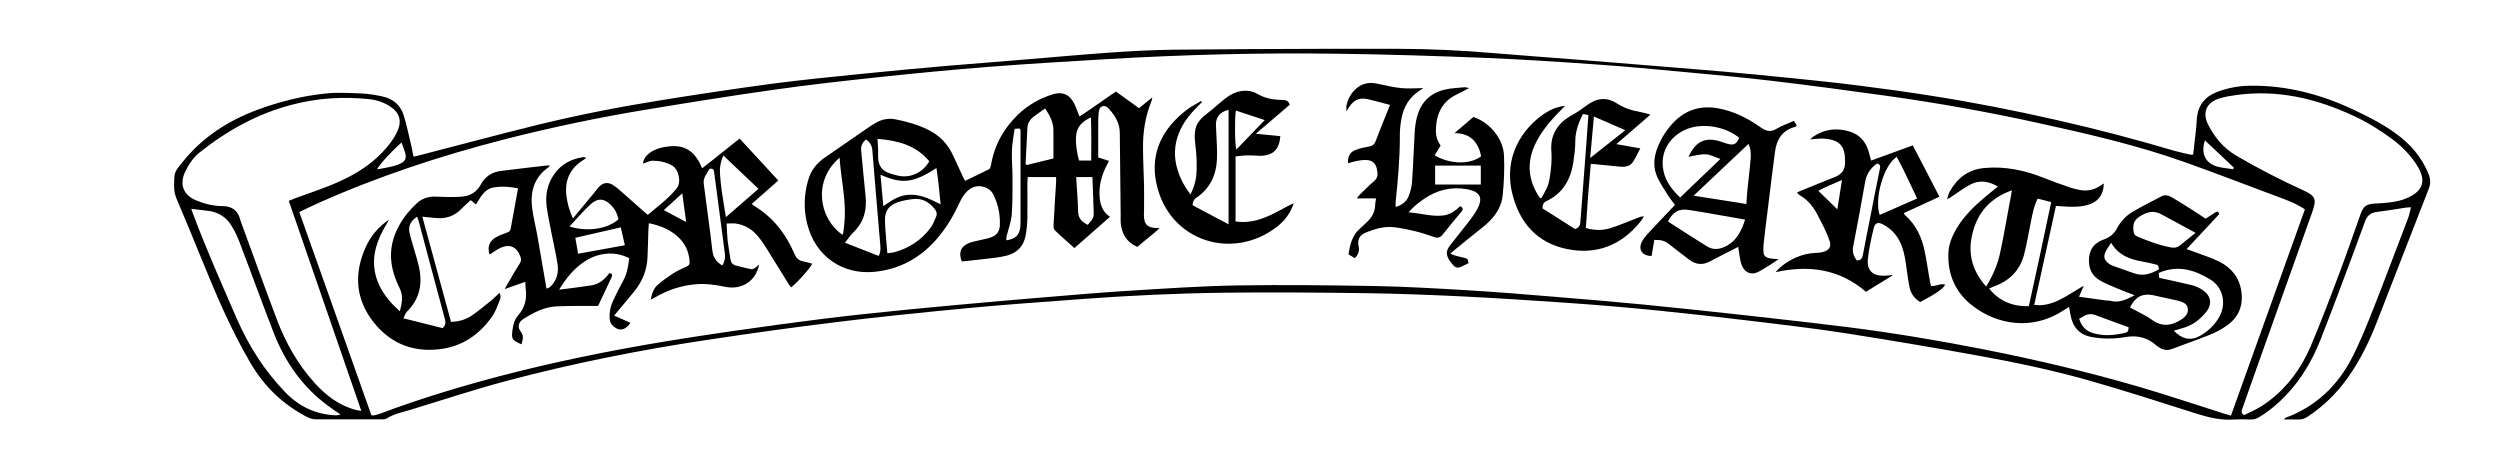
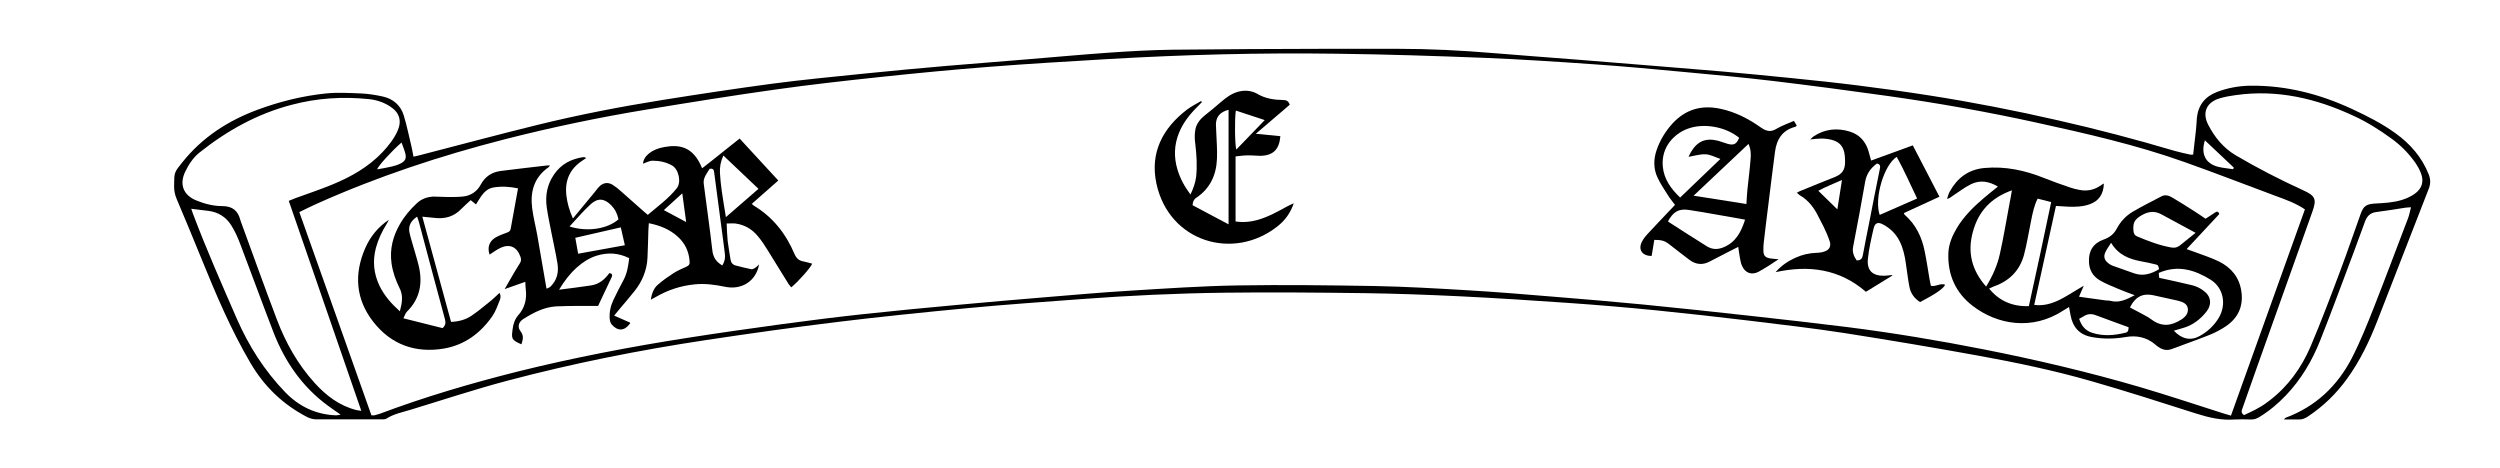
<svg xmlns="http://www.w3.org/2000/svg" viewBox="0 0 168 31.48" data-name="Capa 1" id="uuid-c0edbb07-f23e-4b1e-bb41-016999c2cd3f">
  <path d="M27.79,10.53c.17-.04,.3-.07,.42-.1,2.64-.68,5.27-1.39,7.92-2.04,2.77-.68,5.56-1.22,8.38-1.67,2.44-.39,4.89-.76,7.34-1.09,2.05-.27,4.12-.47,6.18-.68,1.89-.19,3.78-.37,5.67-.53,1.76-.15,3.52-.28,5.28-.43,1.84-.15,3.68-.32,5.52-.45,1.43-.1,2.86-.18,4.29-.2,3.4-.04,6.8-.05,10.2-.06,1.65,0,3.29,0,4.94,0,2.16,0,4.31,.11,6.45,.29,1.88,.16,3.76,.29,5.64,.44,1.81,.14,3.63,.29,5.44,.44,1.41,.12,2.83,.23,4.24,.35,1.57,.14,3.14,.29,4.71,.45,1.5,.15,3.01,.31,4.51,.5,1.59,.2,3.18,.42,4.77,.67,2.88,.45,5.74,1.01,8.58,1.66,2.65,.6,5.27,1.29,7.87,2.06,.35,.1,.7,.17,1.05,.25,.05,.01,.1,0,.19,0,.06-.56,.13-1.11,.19-1.67,.03-.27,.04-.53,.06-.8,.09-.86,.55-1.43,1.35-1.74,.72-.27,1.46-.41,2.23-.42,2.41-.03,4.69,.56,6.86,1.57,1.01,.47,2,.97,2.9,1.62,1,.72,1.78,1.61,2.24,2.77,.13,.33,.13,.64,0,.97-1.16,2.96-2.3,5.93-3.46,8.89-.53,1.36-1.16,2.67-2.02,3.86-.73,1.02-1.62,1.88-2.67,2.57-.19,.12-.37,.19-.6,.18-.3-.01-.61,0-.99,0,.09-.08,.1-.11,.13-.12,2.02-.75,3.48-2.14,4.45-4.02,.56-1.09,1.02-2.24,1.47-3.38,.79-2,1.54-4.02,2.31-6.03,.08-.21,.11-.43,.19-.71-.17,.01-.29,.01-.4,.03-.65,.1-1.29,.21-1.94,.29-.4,.05-.62,.28-.75,.63-.25,.69-.5,1.38-.76,2.07-.75,1.98-1.47,3.96-2.25,5.92-.54,1.36-1.28,2.62-2.3,3.69-.54,.57-1.13,1.06-1.8,1.47-.18,.11-.36,.17-.57,.16-.36-.01-.72-.02-1.08,0-.9,.07-1.74-.13-2.59-.4-2.35-.75-4.71-1.51-7.09-2.19-2.48-.71-5.01-1.24-7.55-1.7-2.97-.54-5.95-1.04-8.94-1.51-2.14-.33-4.29-.58-6.44-.84-2.07-.25-4.15-.48-6.22-.69-2.01-.2-4.02-.37-6.04-.51-2.4-.17-4.81-.32-7.21-.44-2.12-.1-4.25-.18-6.38-.21-3.14-.04-6.29-.07-9.43-.03-3.21,.04-6.42,.19-9.62,.43-2.52,.19-5.04,.36-7.56,.6-2.96,.28-5.91,.58-8.86,.94-2.93,.36-5.86,.77-8.78,1.21-4.51,.68-8.98,1.57-13.39,2.74-2.19,.58-4.35,1.3-6.53,1.96-.53,.16-1.09,.27-1.57,.58-.09,.06-.23,.05-.35,.05-1.46,0-2.92,0-4.38,0-.19,0-.4-.06-.57-.14-1.64-.84-2.91-2.06-3.84-3.65-1.31-2.23-2.32-4.61-3.29-7-.54-1.34-1.1-2.67-1.66-4-.13-.3-.19-.6-.18-.93,.01-.87,0-.87,.55-1.55,1.34-1.68,3.07-2.8,5.07-3.54,1.49-.55,3.02-.93,4.59-1.09,.78-.08,1.58-.03,2.36,0,.48,.02,.96,.1,1.43,.2,.71,.15,1.22,.59,1.43,1.27,.22,.71,.36,1.45,.54,2.18,.04,.18,.07,.36,.12,.61Zm-7.67,3.74c1.62,4.57,3.24,9.11,4.84,13.64,.09,0,.15,0,.2,0,.12-.03,.23-.06,.35-.1,3.03-1.14,6.13-2.05,9.27-2.84,3.78-.94,7.6-1.67,11.44-2.27,2.11-.33,4.23-.63,6.35-.92,1.84-.25,3.69-.48,5.53-.68,2.03-.22,4.07-.41,6.11-.6,2.02-.19,4.05-.36,6.08-.53,1.85-.15,3.71-.32,5.56-.43,2.44-.15,4.89-.32,7.33-.36,3.06-.05,6.13-.01,9.19,.04,2.06,.04,4.12,.16,6.17,.28,2,.12,4,.28,6,.45,1.95,.16,3.89,.32,5.84,.51,2.44,.24,4.87,.5,7.3,.77,2.15,.24,4.31,.48,6.46,.75,3.08,.39,6.14,.9,9.18,1.5,3.53,.7,7.03,1.52,10.48,2.53,1.87,.55,3.72,1.17,5.58,1.76,.17,.05,.35,.1,.54,.16,1.67-4.65,3.32-9.26,4.97-13.86-.62-.42-1.28-.65-1.93-.89-2.05-.76-4.1-1.56-6.16-2.29-3.26-1.16-6.62-1.92-9.99-2.66-3.29-.72-6.61-1.31-9.95-1.78-2.57-.36-5.14-.7-7.72-1.01-1.94-.23-3.88-.41-5.83-.59-2.06-.19-4.13-.39-6.2-.53-2.43-.17-4.86-.33-7.29-.43-3.34-.13-6.69-.24-10.03-.28-5.11-.07-10.22,.06-15.33,.36-2.66,.16-5.32,.31-7.97,.52-2.47,.19-4.93,.43-7.39,.69-2.34,.25-4.68,.51-7.01,.84-2.86,.4-5.71,.86-8.56,1.33-3.23,.53-6.44,1.2-9.61,2.01-4.33,1.11-8.57,2.51-12.65,4.34-.39,.17-.77,.37-1.17,.56Zm-.7-.78c.18-.07,.31-.13,.45-.18,.82-.3,1.64-.57,2.44-.9,1.27-.52,2.46-1.19,3.41-2.2,.39-.42,.75-.87,.99-1.4,.31-.69,.14-1.25-.5-1.66-.43-.28-.92-.44-1.43-.49-1.75-.18-3.47-.07-5.17,.38-2.31,.6-4.34,1.73-6.19,3.2-.44,.35-.74,.81-.98,1.31-.4,.85-.11,1.57,.75,1.92,.56,.23,1.15,.38,1.75,.38,.68,0,1.05,.31,1.21,.93,.01,.05,.03,.1,.05,.15,.8,2.18,1.58,4.37,2.41,6.55,.59,1.56,1.4,3,2.53,4.25,.78,.86,1.67,1.54,2.82,1.83,.09,.02,.17,.03,.32,.05-1.63-4.72-3.24-9.39-4.87-14.1Zm131.37,14.41c.33-.16,.68-.31,1-.5,.26-.14,.5-.31,.73-.49,1.24-.95,2.13-2.19,2.74-3.6,.72-1.69,1.37-3.42,2.02-5.15,.47-1.25,.9-2.52,1.35-3.77,.19-.54,.38-.67,.94-.71,.32-.02,.64-.03,.96-.07,.62-.07,1.21-.22,1.73-.58,.5-.35,.65-.84,.42-1.41-.09-.23-.22-.46-.36-.67-.45-.64-.99-1.19-1.63-1.65-.8-.58-1.64-1.11-2.54-1.52-2.51-1.17-5.12-1.78-7.9-1.39-.36,.05-.72,.11-1.06,.21-.91,.26-1.23,.96-.79,1.8,.43,.83,1.01,1.54,1.83,2.03,1.47,.87,3,1.65,4.55,2.36,.82,.37,.91,.6,.61,1.44-1.26,3.54-2.52,7.07-3.78,10.61-.31,.87-.61,1.74-.92,2.61-.06,.16-.11,.31,.12,.45ZM12.85,14.03c.05,.14,.08,.24,.12,.34,.9,2.39,1.93,4.72,2.95,7.06,.8,1.83,1.86,3.49,3.25,4.93,.93,.96,2.06,1.5,3.41,1.55,.08,0,.17-.02,.31-.05-.33-.23-.61-.41-.87-.61-1.71-1.26-2.87-2.94-3.63-4.89-.77-1.99-1.5-4-2.26-6-.16-.42-.35-.84-.59-1.22-.35-.56-.88-.89-1.54-.97-.37-.05-.74-.09-1.15-.14Zm137.22-2.66l.04-.11c-.64-.6-1.28-1.21-1.94-1.83-.29,.92,.04,1.56,.89,1.78,.33,.08,.68,.11,1.01,.16Zm-123.08-1.8c-.69,.6-1.54,1.54-1.65,1.81,.34-.06,.67-.11,.99-.19,.21-.05,.41-.11,.6-.21,.3-.15,.39-.34,.31-.66-.06-.24-.16-.47-.26-.75Z" />
  <path d="M31.99,13.74c-.14-.11-.24-.19-.36-.29-.21,.2-.43,.38-.62,.58-.5,.53-1.12,.7-1.83,.61-.25-.03-.5-.05-.8-.08,.65,2.38,1.29,4.71,1.93,7.07,.51-.02,.97-.14,1.37-.41,.42-.28,.81-.61,1.21-.93,.23-.18,.44-.39,.68-.61,.1,.18,.07,.34,.02,.48-.15,.37-.28,.76-.5,1.08-.79,1.14-1.86,1.94-3.24,2.18-1.93,.33-3.57-.26-4.77-1.8-1.18-1.51-1.3-3.21-.53-4.96,.34-.77,.86-1.41,1.58-1.89-.04,.08-.08,.17-.13,.25-.32,.51-.58,1.05-.74,1.64-.23,.88-.15,1.72,.24,2.54,.32,.66,.79,1.2,1.37,1.72,.15-.56,.24-1.06-.02-1.56-.26-.53-.46-1.08-.54-1.67-.13-.94,.09-1.81,.56-2.62,.3-.53,.69-.99,1.13-1.4,.31-.3,.7-.44,1.13-.46,.33,0,.67,.03,1,.03,.35,0,.7,0,1.04-.04,.5-.07,.9-.35,1.14-.8,.29-.54,.74-.83,1.33-.91,1.03-.13,2.07-.25,3.11-.37,.06,0,.12,0,.21,0-.05,.06-.07,.1-.1,.12-.97,.68-1.24,1.64-1.1,2.75,.08,.62,.24,1.23,.35,1.85,.2,1.12,.38,2.24,.58,3.36,0,.05,.02,.1,.04,.2,.09-.04,.18-.07,.24-.12,.46-.43,.59-.99,.49-1.58-.11-.69-.27-1.36-.4-2.04-.11-.58-.24-1.15-.32-1.73-.11-.79,.03-1.55,.5-2.22,.47-.68,1.14-1.03,1.95-1.15,.06,0,.12,0,.2,.06-.07,.05-.14,.1-.22,.15-.86,.55-1.23,1.34-1.11,2.36,.06,.52,.2,1.02,.44,1.55,.51-.62,1-1.21,1.48-1.79,.1-.12,.19-.26,.31-.37,.26-.25,.57-.29,.88-.1,.18,.11,.35,.25,.51,.39,.52,.46,1.04,.92,1.56,1.38,.09,.08,.18,.15,.29,.25,.68-.58,1.4-1.1,1.95-1.79,.32-.4,.13-1.28-.32-1.53-.4-.23-.86-.32-1.31-.32-.21,0-.43,.13-.64,.2,.03-.51,.59-.98,1.44-1.12,.91-.16,1.92-.11,2.53,1.43,.85-.65,1.65-1.32,2.52-2,.86,.94,1.72,1.87,2.6,2.82-.6,.53-1.18,1.04-1.78,1.57,.05,.04,.08,.08,.12,.11,1.29,.77,2.17,1.89,2.75,3.26,.13,.3,.31,.45,.61,.5,.2,.04,.39,.1,.58,.15-.1,.26-.96,1.23-1.41,1.59-.06-.07-.12-.14-.17-.21-.47-.76-.94-1.53-1.41-2.28-.21-.34-.43-.68-.69-.98-.38-.45-.88-.74-1.48-.82-.18-.02-.37,0-.59,0,.02,.42,.03,.81,.07,1.19,.05,.41,.13,.82,.19,1.23,.03,.21,.15,.35,.34,.4,.35,.09,.7,.18,1.05,.25,.08,.02,.18-.04,.25-.08,.1-.06,.18-.15,.28-.24-.2,1.12-1.17,1.74-2.3,1.5-.67-.14-1.34-.23-2.03-.16-.92,.09-1.78,.37-2.58,.83-.1,.06-.21,.11-.37,.2,.07-.42,.2-.77,.48-1.01,.33-.29,.69-.54,1.06-.78,.27-.17,.57-.3,.86-.43,.18-.08,.23-.18,.21-.37-.05-.66-.31-1.21-.8-1.65-.54-.49-1.19-.75-1.94-.9-.01,.17-.02,.33-.03,.48-.02,.61-.03,1.23-.06,1.84-.04,.84-.35,1.59-.87,2.24-.32,.41-.67,.8-1,1.2-.11,.13-.22,.27-.37,.45,.39,.17,.73,.32,1.07,.47,0,.03,0,.07-.02,.08-.36,.49-.81,.51-1.21,.05-.09-.1-.13-.26-.14-.4-.03-.43,.06-.85,.25-1.25,.21-.45,.44-.89,.67-1.32,.25-.46,.33-.96,.39-1.49-.72-.36-1.45-.4-2.21-.16-.49,.16-.92,.44-1.3,.78-.47,.42-.85,.91-1.2,1.5,.76-.1,1.46-.18,2.16-.29,.53-.08,.92-.41,1.22-.83,.16,.04,.23,.1,.16,.26-.31,.65-.61,1.3-.92,1.95-.38,0-.74,0-1.1,0-.57,0-1.15,0-1.72,.03-.83,.05-1.54,.43-2.22,.86-.32,.21-.39,.54-.16,.83,.23,.3,.14,.56,.05,.86-.71-.3-.67-.41-.59-1.04,.04-.33,.15-.66,.38-.92,.45-.51,.58-1.1,.5-1.75-.02-.14-.02-.29-.03-.49-.45,.16-.87,.31-1.39,.49,.16-.28,.27-.47,.38-.66,.21-.36,.41-.72,.64-1.07,.1-.15,.1-.29,.04-.45-.23-.66-.73-.89-1.36-.58-.25,.12-.48,.29-.71,.44-.16-.44-.04-.88,.37-1.13,.25-.15,.53-.25,.8-.35,.15-.05,.23-.12,.25-.27,.16-.89,.32-1.78,.49-2.7-.57-.12-1.11-.15-1.65-.06-.37,.06-.62,.3-.83,.59-.11,.16-.21,.34-.34,.54Zm-3.98,.83c-.4,.28-.59,.61-.49,1.07,.04,.17,.08,.34,.13,.5,.16,.58,.35,1.15,.49,1.73,.27,1.15,.09,2.2-.79,3.07-.1,.1-.15,.26-.24,.45,.92,.23,1.78,.45,2.63,.66,.21-.19,.22-.37,.16-.6-.59-2.16-1.16-4.33-1.74-6.5-.03-.12-.08-.24-.13-.39Zm22.96-1.88c-.79-.75-1.56-1.48-2.36-2.24-.19,.41-.25,.79-.23,1.18,.02,.4,.07,.8,.12,1.19,.08,.57,.18,1.15,.28,1.77,.74-.64,1.45-1.26,2.19-1.9Zm-2.43,5.15c.16-.26,.21-.51,.17-.79-.02-.19-.05-.37-.07-.56-.22-1.64-.44-3.28-.65-4.92-.02-.19-.1-.26-.3-.23-.18,.31-.45,.6-.4,1,.19,1.5,.41,2.99,.58,4.49,.05,.46,.26,.77,.67,1.01Zm-10.27-2.62c1.23,.39,2.58,.15,3.29-.48-.07-.36-.22-.67-.48-.94-.45-.46-.89-.52-1.37-.09-.5,.45-.93,.97-1.44,1.51Zm3.44,.06c-1.03,.23-2.02,.46-3.05,.7,.07,.37,.12,.71,.19,1.07,1.06-.19,2.08-.38,3.14-.57-.09-.41-.18-.78-.27-1.19Zm4.13-2.28c-.45,.41-.83,.75-1.23,1.12,.52,.28,.97,.52,1.5,.8-.09-.67-.17-1.24-.26-1.92Z" />
-   <path d="M74.96,6.13c.52,.37,1.04,.75,1.58,1.14,.28-.23,.55-.45,.9-.73-.04,.15-.04,.22-.07,.28-.4,.99-.57,2.03-.56,3.1,0,.84,.05,1.68,.07,2.53,.01,.57,0,1.15,0,1.72,0,.05,0,.11-.01,.16-.02,.77,.21,1.01,1.06,1-.51,.47-1.02,.84-1.5,1.26-.73-.31-1.05-.88-1.12-1.62-.01-.16,0-.32,0-.48-.02-1.85-.04-3.69-.06-5.54,0-.63-.28-1.13-.68-1.58-.12-.14-.27-.29-.48-.23-.21,.06-.24,.27-.26,.46-.02,.21-.03,.43-.03,.64,0,.77,0,1.55,0,2.34,.25,.08,.47,.15,.72,.23-.07,.13-.12,.23-.17,.34-.32,.63-.5,1.3-.46,2.01,.03,.54,.17,1.06,.7,1.41-.8,.7-1.58,1.39-2.39,2.1-.45-.41-.9-.79-1.32-1.2-.08-.07-.09-.24-.08-.36,.05-.96,.11-1.92,.17-2.88,0-.1,0-.21,0-.33h-1.91c0,.14-.02,.28-.02,.42,0,.78,.01,1.55,0,2.33-.01,.41-.05,.83-.13,1.23-.14,.67-.56,1.11-1.23,1.29-.26,.07-.52,.11-.79,.15-.68,.08-1.35,.15-2.03,.23-.08,0-.16,.01-.23,.02-.23-.59-.07-1.02,.49-1.24,.25-.1,.51-.13,.77-.2,.25-.06,.5-.1,.73-.19,.36-.13,.56-.41,.57-.8,.03-.74-.12-1.44-.45-2.09-.26-.52-1.05-.7-1.53-.37-.34,.23-.56,.57-.73,.94-.42,.92-.93,1.77-1.61,2.53-1.11,1.24-2.5,1.97-4.15,2.12-2.03,.19-3.94-.98-4.49-3.28-.23-.95-.2-1.91,.07-2.86,.18-.65,.57-1.17,1.14-1.55,.91-.62,1.8-1.25,2.71-1.87,.23-.16,.46-.32,.71-.46,.41-.24,.86-.32,1.32-.23,.76,.15,1.51,.36,2.21,.71,.72,.36,1.26,.9,1.61,1.62,.24,.49,.46,1,.69,1.49,.04,.1,.1,.19,.17,.31,.54-.26,1.07-.51,1.59-.77,.07-.04,.12-.17,.14-.26,.22-1.34,.84-2.47,1.81-3.41,.68-.65,1.47-1.11,2.37-1.38,.6-.18,1.07,0,1.38,.56,.12,.21,.19,.44,.28,.66,.03,.07,.06,.15,.11,.28,.85-.54,1.63-1.14,2.47-1.69Zm-15.33,10.89c.19-.03,.31-.03,.43-.06,1.01-.27,1.85-.81,2.48-1.66,.16-.22,.26-.49,.37-.75,.08-.19,.02-.36-.11-.52-.35-.43-.78-.7-1.35-.66-.37,.03-.74,.1-1.09,.21-.63,.21-.91,.59-.89,1.26,.02,.7,.1,1.4,.16,2.16Zm-1.43-7.65c-.25,.2-.36,.43-.33,.74,.1,1,.18,2,.29,2.99,.11,.96-.08,1.8-.8,2.5-.21,.2-.37,.45-.58,.71,.79,.31,1.53,.6,2.27,.89,.17-.32,.11-.62,.09-.91-.17-2.07-.36-4.13-.52-6.2-.03-.33-.17-.54-.43-.72Zm.77-.03c.02,.29,.03,.5,.04,.71,0,.19,0,.37,0,.56,.02,.53,.28,.88,.78,1.04,.19,.06,.38,.12,.58,.16,.82,.17,1.63-.2,2.08-.97-.9-1.09-2.14-1.4-3.49-1.51Zm11.26-2.05c-.25,.18-.49,.35-.73,.52-.28,.2-.44,.46-.46,.8-.04,.8-.08,1.6-.12,2.39,0,.02,.03,.04,.06,.09,.59-.14,1.19-.29,1.81-.44,0-.67,0-1.29,0-1.92-.01-.54-.25-.99-.56-1.44Zm-11.06,4.46c.06,.72,.12,1.39,.19,2.11,.14-.1,.23-.17,.33-.23,.34-.24,.7-.43,1.12-.51,.65-.11,1.24,.06,1.82,.33,.18,.08,.35,.17,.58,.28-.08-.85-.16-1.64-.28-2.44-1.64,1.08-2.4,1.04-3.75,.46Zm-2.75-1.15c-1.76,1.48-1.45,4.02,.19,5.18,.02-.05,.05-.1,.06-.14,.04-.36,.09-.72,.1-1.08,.05-1.32-.26-2.6-.35-3.96Zm11.76-1.94c-.06,.5-.17,.99-.18,1.47-.02,.6,.04,1.2,.04,1.8,0,.83,.01,1.66-.05,2.48-.04,.5-.23,.99-.35,1.48-.02,.08-.01,.17-.02,.26,.63-.09,.89-.35,.95-.93,.01-.15,.01-.29,.01-.44,0-1.32,0-2.65,0-3.97,0-.67,0-1.34,0-2,0-.05-.02-.1-.04-.17-.11,0-.21,0-.36,.02Zm4.14,3.25c.05,.79,.11,1.55,.13,2.31,.01,.46,.26,.7,.65,.89,.17-.22,.4-.41,.4-.72-.02-.82-.06-1.64-.09-2.49h-1.08Zm.19-1.12h.82c0-.96,.02-1.91-.02-2.9-.59,.27-.95,.63-1,1.25-.04,.56,.06,1.11,.2,1.65Z" />
  <path d="M148.23,14.69c.22-.15,.43-.28,.64-.42,.12-.08,.2-.06,.27,.11-.71,.76-1.44,1.54-2.2,2.36,.19,.07,.34,.12,.48,.17,.57,.22,1.17,.4,1.71,.67,.82,.41,1.36,1.07,1.49,2.01,.14,.97-.2,1.74-.99,2.3-.36,.25-.76,.46-1.16,.62-.83,.33-1.68,.62-2.51,.94-.34,.13-.63,.06-.91-.13-.08-.05-.15-.11-.22-.17-.58-.49-1.26-.63-1.99-.5-.76,.13-1.51,.14-2.27,0-.83-.15-1.28-.66-1.43-1.47-.03-.17-.06-.34-.1-.55-.14,.08-.25,.15-.36,.22-2.12,1.4-4.48,.96-6.11-.29-1.15-.88-1.7-2.1-1.64-3.57,.03-.6,.26-1.14,.56-1.65,.49-.82,1.16-1.47,1.87-2.07,.28-.24,.58-.47,.9-.73-.6-.36-1.2-.46-1.81-.16-.43,.21-.81,.51-1.21,.77-.12,.08-.22,.18-.4,.22,.06-.17,.1-.36,.19-.51,.51-.91,1.25-1.47,2.32-1.57,1.41-.13,2.74,.16,4.03,.68,.57,.23,1.15,.43,1.73,.63,.2,.07,.41,.12,.62,.16,.49,.1,.96,.02,1.38-.26,.08-.06,.17-.11,.27-.17-.02,.72-.34,1.18-.96,1.4-.46,.16-.94,.18-1.43,.16-.27-.01-.53-.03-.83-.05-.49,2.22-.97,4.42-1.46,6.65,.61,.08,1.16-.08,1.68-.33,.41-.2,.79-.45,1.18-.68,.13-.08,.27-.16,.47-.28-.12,.28-.21,.49-.32,.74,.62,.09,1.21,.17,1.8,.25,.11,.01,.22,0,.32,.03,.58,.15,1.07-.09,1.62-.38-.43-.16-.81-.3-1.18-.46-.39-.17-.79-.32-1.16-.54-.45-.26-.71-.68-.73-1.22-.04-.75,.28-1.27,.98-1.52,.4-.14,.69-.36,.89-.74,.25-.47,.61-.86,1.07-1.13,.63-.37,1.29-.7,1.94-1.04,.27-.14,.53-.03,.76,.11,.47,.28,.93,.57,1.4,.87,.26,.16,.51,.34,.78,.52Zm-14.76,4.56c.44-.71,.75-1.42,.92-2.18,.25-1.11,.43-2.23,.64-3.34,.06-.29,.11-.59,.17-.94-1.4,.5-2.25,1.41-2.62,2.78-.38,1.37-.09,2.58,.89,3.69Zm3.46-5.9c-.25,.49-.34,.99-.44,1.48-.16,.77-.28,1.55-.48,2.31-.29,1.05-.99,1.75-2.03,2.11-.1,.04-.2,.09-.31,.14,.64,.81,1.57,1.23,2.67,1.18,.51-2.32,1.01-4.64,1.5-6.99-.33-.09-.61-.16-.9-.23Zm9.15,8.87c.52,.56,1.12,.7,1.72,.37,.54-.29,.98-.7,1.3-1.23,.53-.89,.33-2.01-.54-2.56-1.06-.66-2.21-1.02-3.49-.46,0,.11,.02,.22,.03,.33,.76,.17,1.5,.32,2.22,.5,.27,.07,.53,.19,.75,.36,.52,.37,.59,.93,.19,1.43-.42,.52-.93,.91-1.59,1.09-.19,.05-.38,.11-.58,.17Zm1.47-6.57c-.81-.44-1.57-.85-2.33-1.26-.45-.24-.87-.17-1.29,.07-.5,.29-.61,.51-.56,1.07,.02,.18,.08,.29,.25,.36,.74,.31,1.49,.6,2.28,.74,.21,.04,.4,.01,.57-.12,.34-.27,.68-.55,1.08-.87Zm-4.42,5.01c.18,.1,.35,.18,.51,.27,.31,.18,.65,.32,.94,.54,.69,.52,1.34,.43,2.01,0,.28-.18,.48-.42,.43-.75-.05-.32-.34-.42-.61-.5-.03,0-.05-.01-.08-.02-.56-.12-1.12-.25-1.68-.37-.68-.13-1.17,.13-1.51,.82Zm-1.26-4.35c-.16,.26-.3,.44-.39,.64-.14,.3-.06,.54,.2,.74,.08,.06,.18,.13,.27,.16,.49,.18,.98,.35,1.47,.52,.61,.21,1.15,.03,1.67-.28-.06-.27-.06-.28-.27-.33-.31-.08-.62-.14-.94-.2-.79-.15-1.52-.42-2.01-1.24Zm-2.15,5.12c.16,.47,.41,.78,.86,.93,.76,.25,1.5,.18,2.25,0,.18-.04,.21-.17,.21-.37-.73-.27-1.47-.53-2.21-.81-.29-.11-.55-.09-.8,.07-.1,.06-.21,.12-.32,.18Z" />
-   <path d="M91.04,17.35c-.14-.09-.28-.17-.42-.26,.1-.67,.25-1.28,.77-1.73,.15-.13,.29-.27,.44-.41,.34-.31,.56-.68,.58-1.15,0-.14,.04-.29,.06-.47h-1.29c.1-.13,.14-.2,.2-.25,.32-.31,.62-.63,.96-.91,.3-.25,.24-.54,.18-.84-.07-.32-.27-.53-.6-.57-.23-.02-.48,0-.71,.05-.21,.03-.41,.11-.62,.16-.04-.43,.12-.75,.5-.89,.28-.11,.59-.18,.89-.23,.24-.04,.37-.13,.46-.36,.31-.82,.65-1.64,.97-2.44-.51-.13-.99-.27-1.47-.38-.55-.13-.92,.02-1.25,.48-.05,.07-.1,.15-.21,.32,0-.18-.02-.28,0-.37,.1-.46,.31-.85,.67-1.16,.41-.35,.87-.43,1.39-.32,.53,.11,1.07,.24,1.61,.3,.5,.05,1.01,0,1.49,0-.02,.02-.07,.07-.14,.1-.76,.46-1.19,1.14-1.33,2-.07,.39-.11,.8-.1,1.2,0,1.45-.13,2.88-.28,4.32-.01,.1,0,.21,0,.37,.4-.13,.72-.35,.87-.72,.12-.31,.21-.64,.23-.97,.08-1.12,.11-2.24,.18-3.36,.02-.34,.07-.69,.16-1.03,.25-.93,.85-1.54,1.78-1.79,.46-.12,.95-.13,1.43-.18,.06,0,.12,.02,.28,.06-.32,.17-.55,.3-.79,.41-1.04,.48-1.42,1.35-1.44,2.44,0,.37,.1,.71,.32,1.01-.14,.23-.27,.44-.4,.66,1.08,.63,2.43,.61,3.12,.06-.19-1.01-.8-1.57-1.79-1.55,.46-.39,.87-.74,1.27-1.09,1.1,.36,2.01,1.46,2.06,2.59,.04,.89,0,1.79-.09,2.68-.1,.93-.66,1.61-1.38,2.17-.65,.51-1.29,1.04-1.93,1.56-.06,.05-.12,.1-.2,.18,.3,.17,.62,.2,.92,.28,.24,.07,.24,.06,.3,.36-.16,.08-.33,.16-.49,.24-.21,.11-.39,.08-.54-.1-.09-.1-.18-.2-.25-.31-.25-.4-.25-.65,.04-1.03,.38-.5,.79-.98,1.17-1.48,.22-.29,.44-.57,.62-.89,.46-.81,.24-1.24-.68-1.4-1.05-.18-1.99,.06-2.86,.65-.36,.25-.71,.51-1.04,.91,.81,.05,1.54,.3,2.31,.21,.46-.05,.82-.3,1.16-.63,.18,.1,.22,.21,.08,.37-.43,.51-.85,1.03-1.27,1.55-.14,.18-.31,.24-.53,.17-.42-.14-.83-.29-1.26-.39-.48-.12-.96-.22-1.45-.28-.65-.08-1.28,.1-1.88,.34-.48,.19-.62,.49-.51,.99q.08,.39-.25,.73Zm8.47-4.95v-1.27h-3.07v1.27h3.07Z" />
  <path d="M127.16,18.52c-.58,.36-1.15,.71-1.77,1.09-1.78-1.54-3.84-1.81-6.07-1.32,.37-.43,.81-.73,1.31-.96,.45-.21,.93-.32,1.43-.34,.18,0,.38-.03,.55-.09,.33-.11,.46-.37,.34-.7-.11-.33-.25-.65-.4-.96-.1-.22-.23-.42-.33-.64-.29-.6-.67-1.13-1.26-1.47-.07-.04-.12-.1-.21-.18,.11-.06,.2-.11,.29-.14,.74-.3,1.48-.61,2.23-.9,.51-.2,.72-.48,.72-1.03,0-.94-.22-1.52-1.55-1.57-.24,0-.48,.03-.79,.06,.11-.1,.16-.16,.23-.21,.75-.49,1.57-.58,2.42-.32,.65,.2,1.06,.65,1.26,1.3,.06,.2,.11,.41,.18,.65,.94-.34,1.85-.67,2.8-1.02,.6,1.14,1.18,2.28,1.79,3.45-.81,.37-1.59,.73-2.39,1.1,.02,.05,.03,.09,.06,.12,.75,.65,1.15,1.5,1.34,2.45,.13,.63,.22,1.26,.33,1.9,.02,.14,.06,.28,.09,.42,.34,.07,.63-.2,.95-.08-.07,.24-.66,.64-1.68,1.17-.39-.24-.64-.6-.72-1.04-.1-.52-.16-1.06-.24-1.58-.07-.5-.18-1-.41-1.46-.25-.5-.62-.87-1.11-1.13-.34-.19-.55-.12-.64,.25-.16,.69-.32,1.38-.39,2.08-.07,.77,.33,1.13,1.11,1.11,.17,0,.34-.03,.52-.05,0,.02,.01,.04,.02,.06Zm-.84-4.08c.83-.36,1.66-.73,2.51-1.1-.47-.97-.87-1.9-1.37-2.8-.86,.54-1.52,2.79-1.15,3.89Zm-.19-3.45c-.43,.31-.7,.7-.79,1.22-.25,1.46-.53,2.91-.81,4.37-.07,.36,.05,.65,.24,.92,.29,0,.38-.14,.42-.39,.13-.74,.29-1.47,.43-2.2,.23-1.18,.46-2.36,.7-3.53,.04-.19,.06-.35-.2-.39Zm-2.36,1.11c-.58,.26-1.08,.45-1.58,.72,.43,.42,.83,.81,1.28,1.25,.11-.69,.2-1.29,.31-1.97Z" />
  <path d="M120.56,8.14c.07,.11,.13,.2,.18,.29-.03,.04-.06,.08-.09,.09-.87,.22-1.26,.84-1.37,1.68-.16,1.22-.31,2.44-.46,3.66-.1,.8-.2,1.59-.29,2.39-.02,.19-.04,.37-.03,.56,0,.37,.11,.5,.49,.56,.14,.02,.29,.03,.53,.05-.27,.18-.46,.31-.65,.43-.23,.14-.45,.28-.69,.41-.46,.24-.89,.1-1.11-.38-.09-.19-.12-.41-.16-.62-.04-.21-.06-.42-.1-.67-.25,.13-.46,.23-.67,.34-.43,.22-.85,.44-1.28,.66-.47,.24-.91,.18-1.32-.12-.47-.35-.93-.72-1.4-1.08-.29-.22-.51-.27-.97-.27-.06,.36-.12,.72-.18,1.08-.65,0-.93-.44-.64-.98,.09-.17,.22-.34,.35-.48,.48-.52,.97-1.03,1.46-1.55,.13-.14,.25-.27,.4-.42-.17-.23-.34-.43-.48-.66-.24-.38-.5-.76-.69-1.17-.28-.59-.28-1.21-.07-1.84,.23-.68,.6-1.28,1.08-1.81,.88-.95,1.96-1.25,3.21-.98,1,.21,1.89,.67,2.71,1.25,.37,.26,.67,.34,1.07,.09,.35-.21,.75-.34,1.17-.53Zm-7.65,5.13c.91-.87,1.78-1.71,2.7-2.59-.38-.13-.68-.3-.99-.31-.37-.02-.75,.1-1.15,.17,.06-.12,.1-.22,.16-.32,.44-.74,1-.97,1.83-.76,.22,.06,.43,.15,.65,.21,.41,.11,.59,.01,.76-.41-.89-.74-2.39-1.02-3.48-.6-.87,.33-1.77,1.2-1.65,2.53,.08,.85,.54,1.49,1.17,2.09Zm-.82,1.6s.06,.06,.08,.07c.84,.54,1.68,1.08,2.53,1.61,.37,.23,.74,.23,1.14,.06,.83-.35,1.17-1.05,1.43-1.85-1.28-.22-2.52-.46-3.77-.65-.68-.11-1.06,.12-1.41,.76Zm5.27-1.17c.02-.36,.04-.68,.07-.99,.07-.68,.16-1.35,.21-2.03,.03-.32,.02-.65-.14-1.01-1.24,1.17-2.44,2.3-3.69,3.48,1.22,.19,2.37,.37,3.55,.56Z" />
  <path d="M83.02,14.88c.53,.08,1.03,.03,1.52-.11,.7-.2,1.33-.56,1.96-.9,.12-.07,.25-.12,.44-.21-.23,.67-.59,1.15-1.08,1.54-2.97,2.36-7.31,1.06-8.15-2.87-.44-2.07,.42-3.71,2.05-4.96,.29-.22,.63-.39,.95-.58,.02,.02,.04,.05,.06,.07-.09,.1-.19,.19-.28,.29-.52,.51-.97,1.07-1.25,1.75-.34,.82-.37,1.66-.11,2.51,.18,.59,.47,1.13,.87,1.66,.19-.4,.33-.78,.38-1.19,.08-.75,.03-1.49-.06-2.24-.04-.29-.05-.59,0-.88,.06-.43,.32-.75,.66-1.02,.36-.28,.7-.57,1.05-.87,.35-.3,.7-.57,1.15-.7,.46-.13,.92-.09,1.32,.14,.54,.32,1.12,.4,1.73,.41,.21,0,.36,.07,.44,.32-.72,.62-1.46,1.25-2.28,1.95,.61,.06,1.13,.11,1.65,.16-.07,.91-.5,1.31-1.36,1.32-.28,0-.56-.04-.84-.03-.26,0-.52,.04-.81,.07v4.37Zm-.46,.2V7.38c-.56,.14-.84,.46-.85,.97,0,.16,.02,.32,.02,.48,.02,.61,.08,1.23,.05,1.84-.04,1.08-.46,2-1.39,2.62-.18,.12-.23,.28-.25,.5,.78,.41,1.56,.83,2.41,1.28Zm.49-7.65c-.09,.48-.07,2.33,.03,2.62,.63-.65,1.24-1.29,1.91-1.98-.69-.23-1.31-.43-1.94-.64Z" />
-   <path d="M108.64,9.69c.57,.1,1.06,.19,1.59,.28-.17,.32-.31,.62-.48,.89-.2,.32-.53,.37-.88,.34-.57-.06-1.14-.11-1.72-.17-.07,0-.13,0-.25-.02-.13,1.44-.24,2.87-.33,4.31,.59,.18,1.15,.17,1.69,0,.61-.2,1.2-.45,1.79-.68,.12-.05,.24-.1,.42-.1-.07,.11-.13,.23-.22,.34-1.3,1.62-3,2.28-5.02,1.84-1.97-.43-3.12-1.77-3.6-3.69-.63-2.54,.72-4.42,2.13-5.38,.4-.27,.83-.47,1.41-.54-.24,.25-.42,.43-.6,.62-.55,.59-1.05,1.21-1.4,1.95-.57,1.2-.49,2.36,.21,3.47,.03,.05,.06,.09,.09,.13,.02,.02,.04,.03,.1,.05,.23-.4,.47-.79,.55-1.26,.11-.64,.18-1.27,.13-1.91-.08-1.11,.42-1.89,1.38-2.42,.35-.19,.68-.42,1-.66,.65-.49,1.32-.58,2.01-.14,.5,.32,1.03,.49,1.6,.59,.21,.04,.41,.1,.67,.17-.77,.67-1.49,1.3-2.3,1.99Zm-4.99,4.31c.75,.48,1.49,.95,2.19,1.39,.36-.11,.35-.36,.37-.6,.13-1.65,.26-3.3,.38-4.95,.05-.69,.1-1.38,.15-2.11-.14-.03-.26-.05-.37-.07-.3,.61-.51,1.18-.51,1.84,0,.46-.06,.93-.13,1.39-.17,1.16-.7,2.1-1.8,2.62-.2,.09-.27,.24-.28,.49Zm5.57-5.25c-.72-.32-1.4-.61-2.11-.92-.08,.93-.16,1.81-.25,2.79,.82-.65,1.57-1.24,2.36-1.87Z" />
</svg>